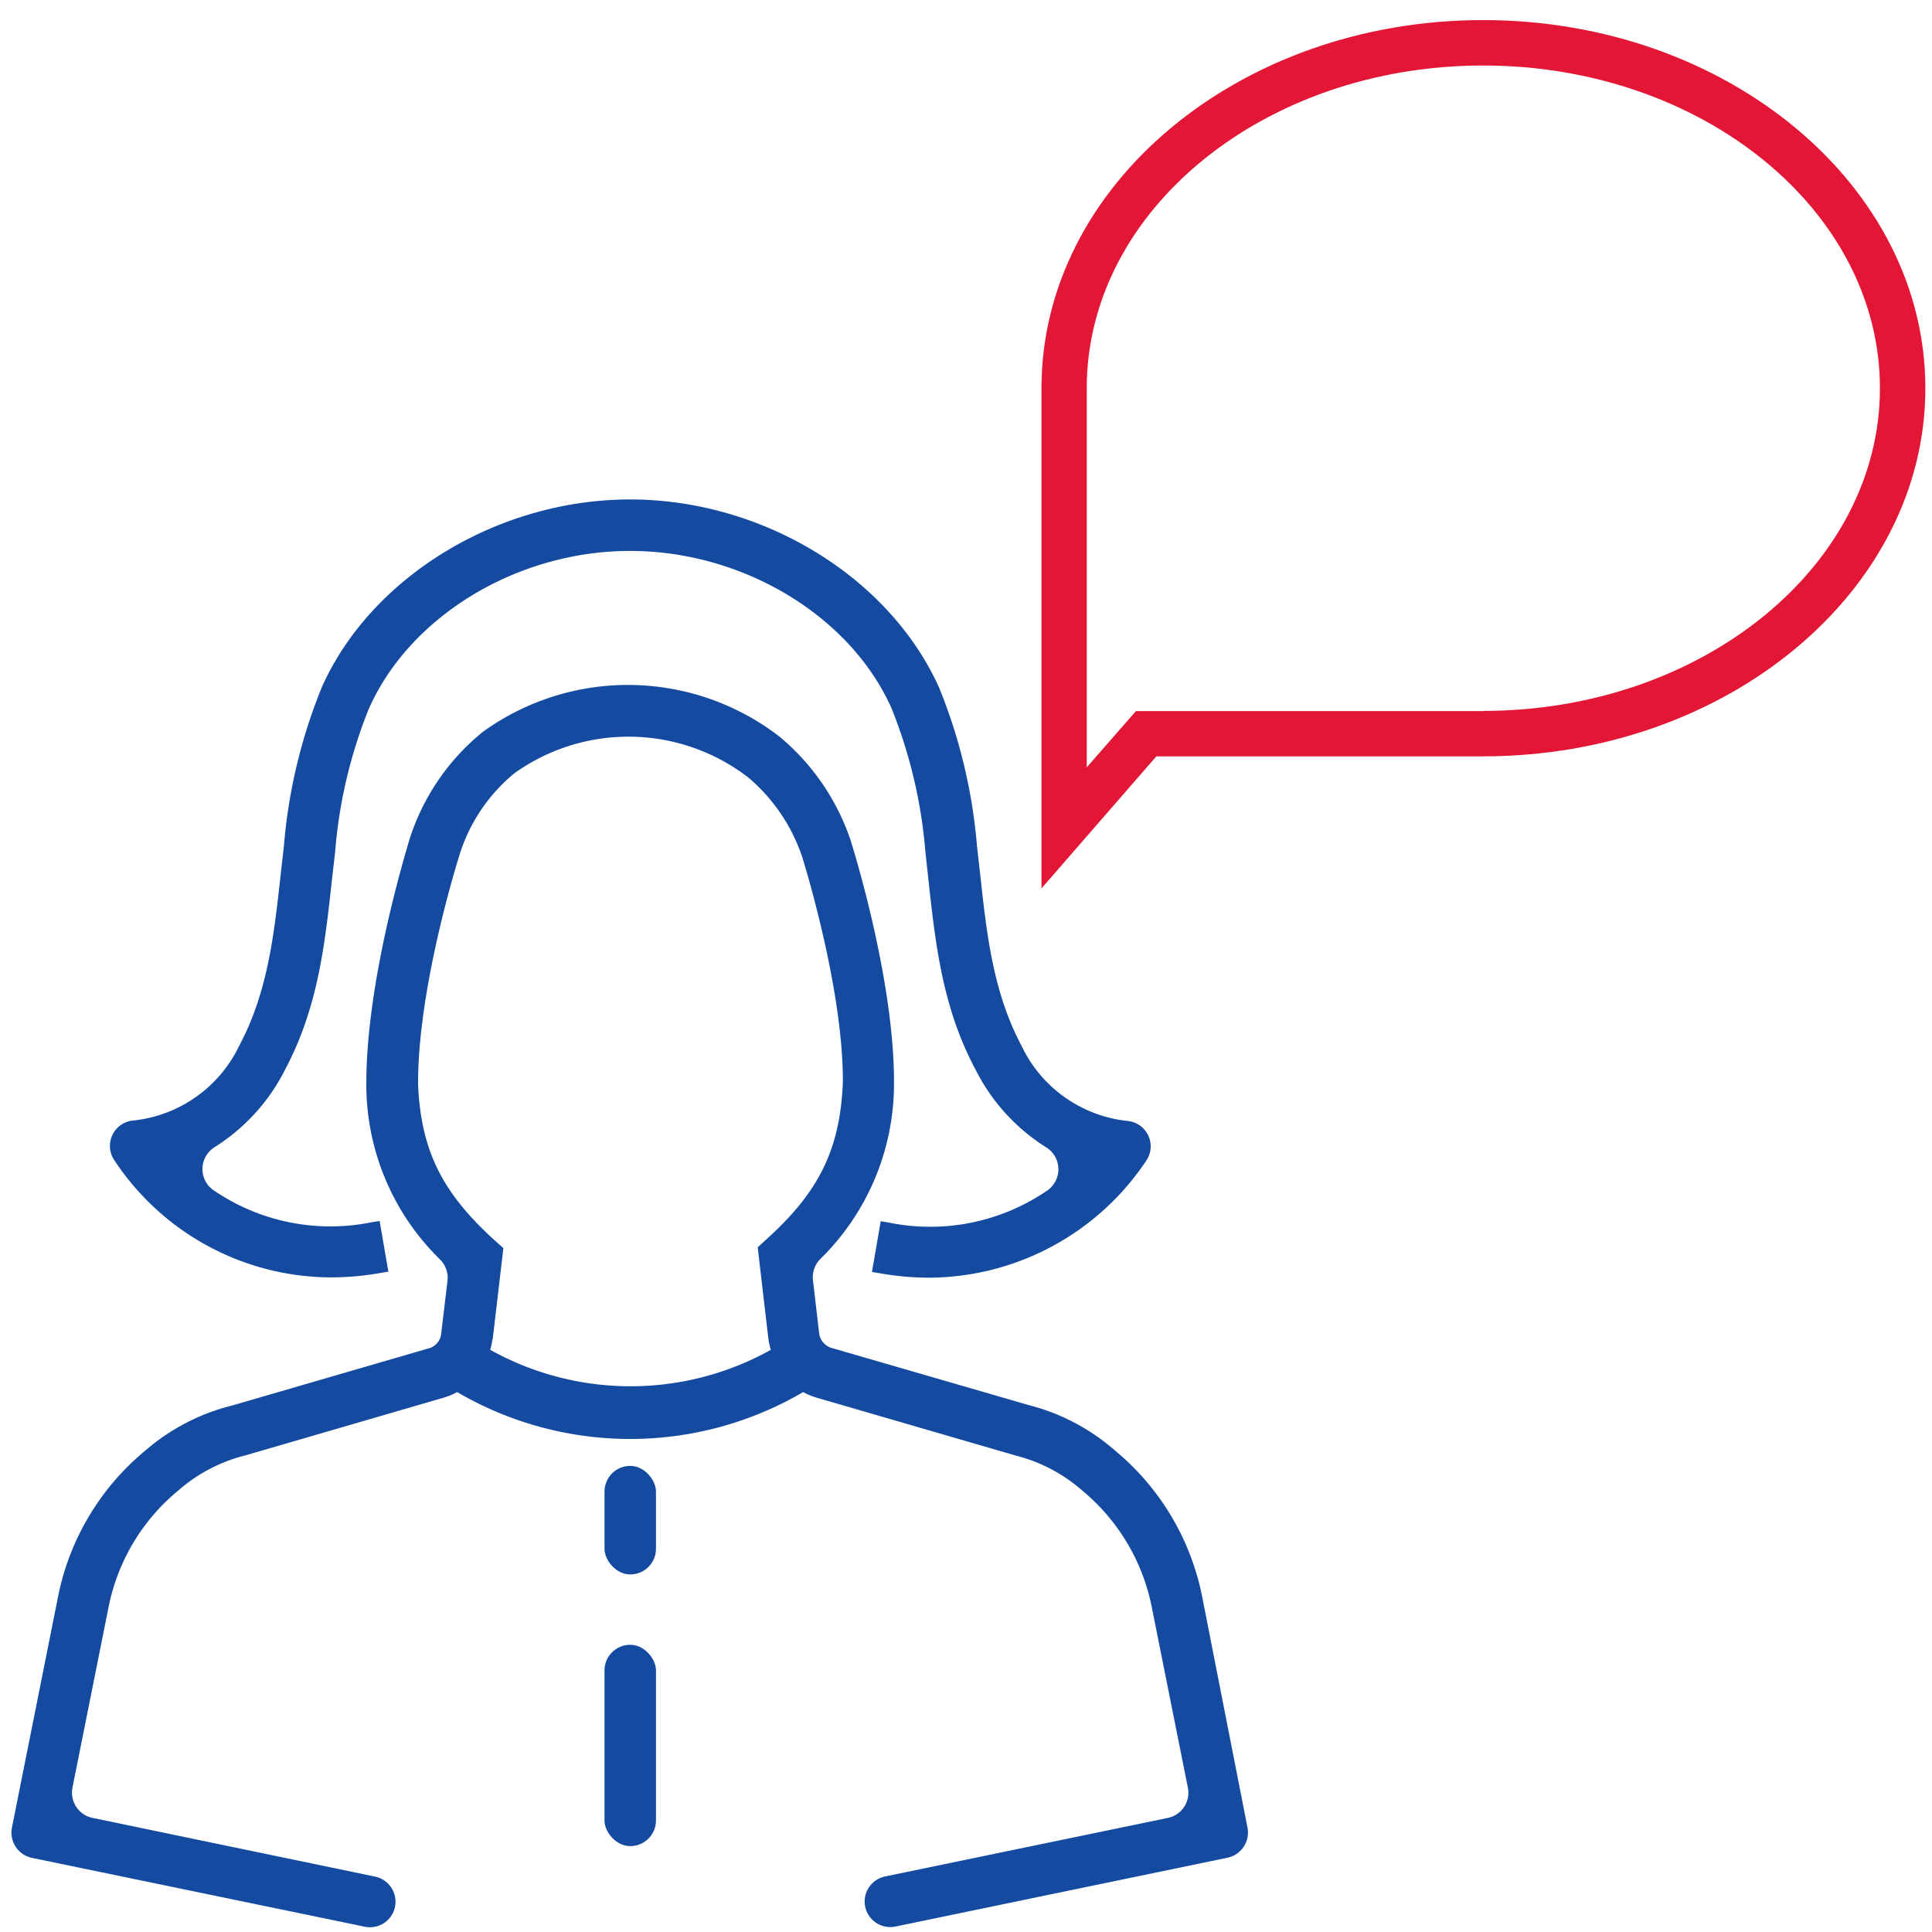
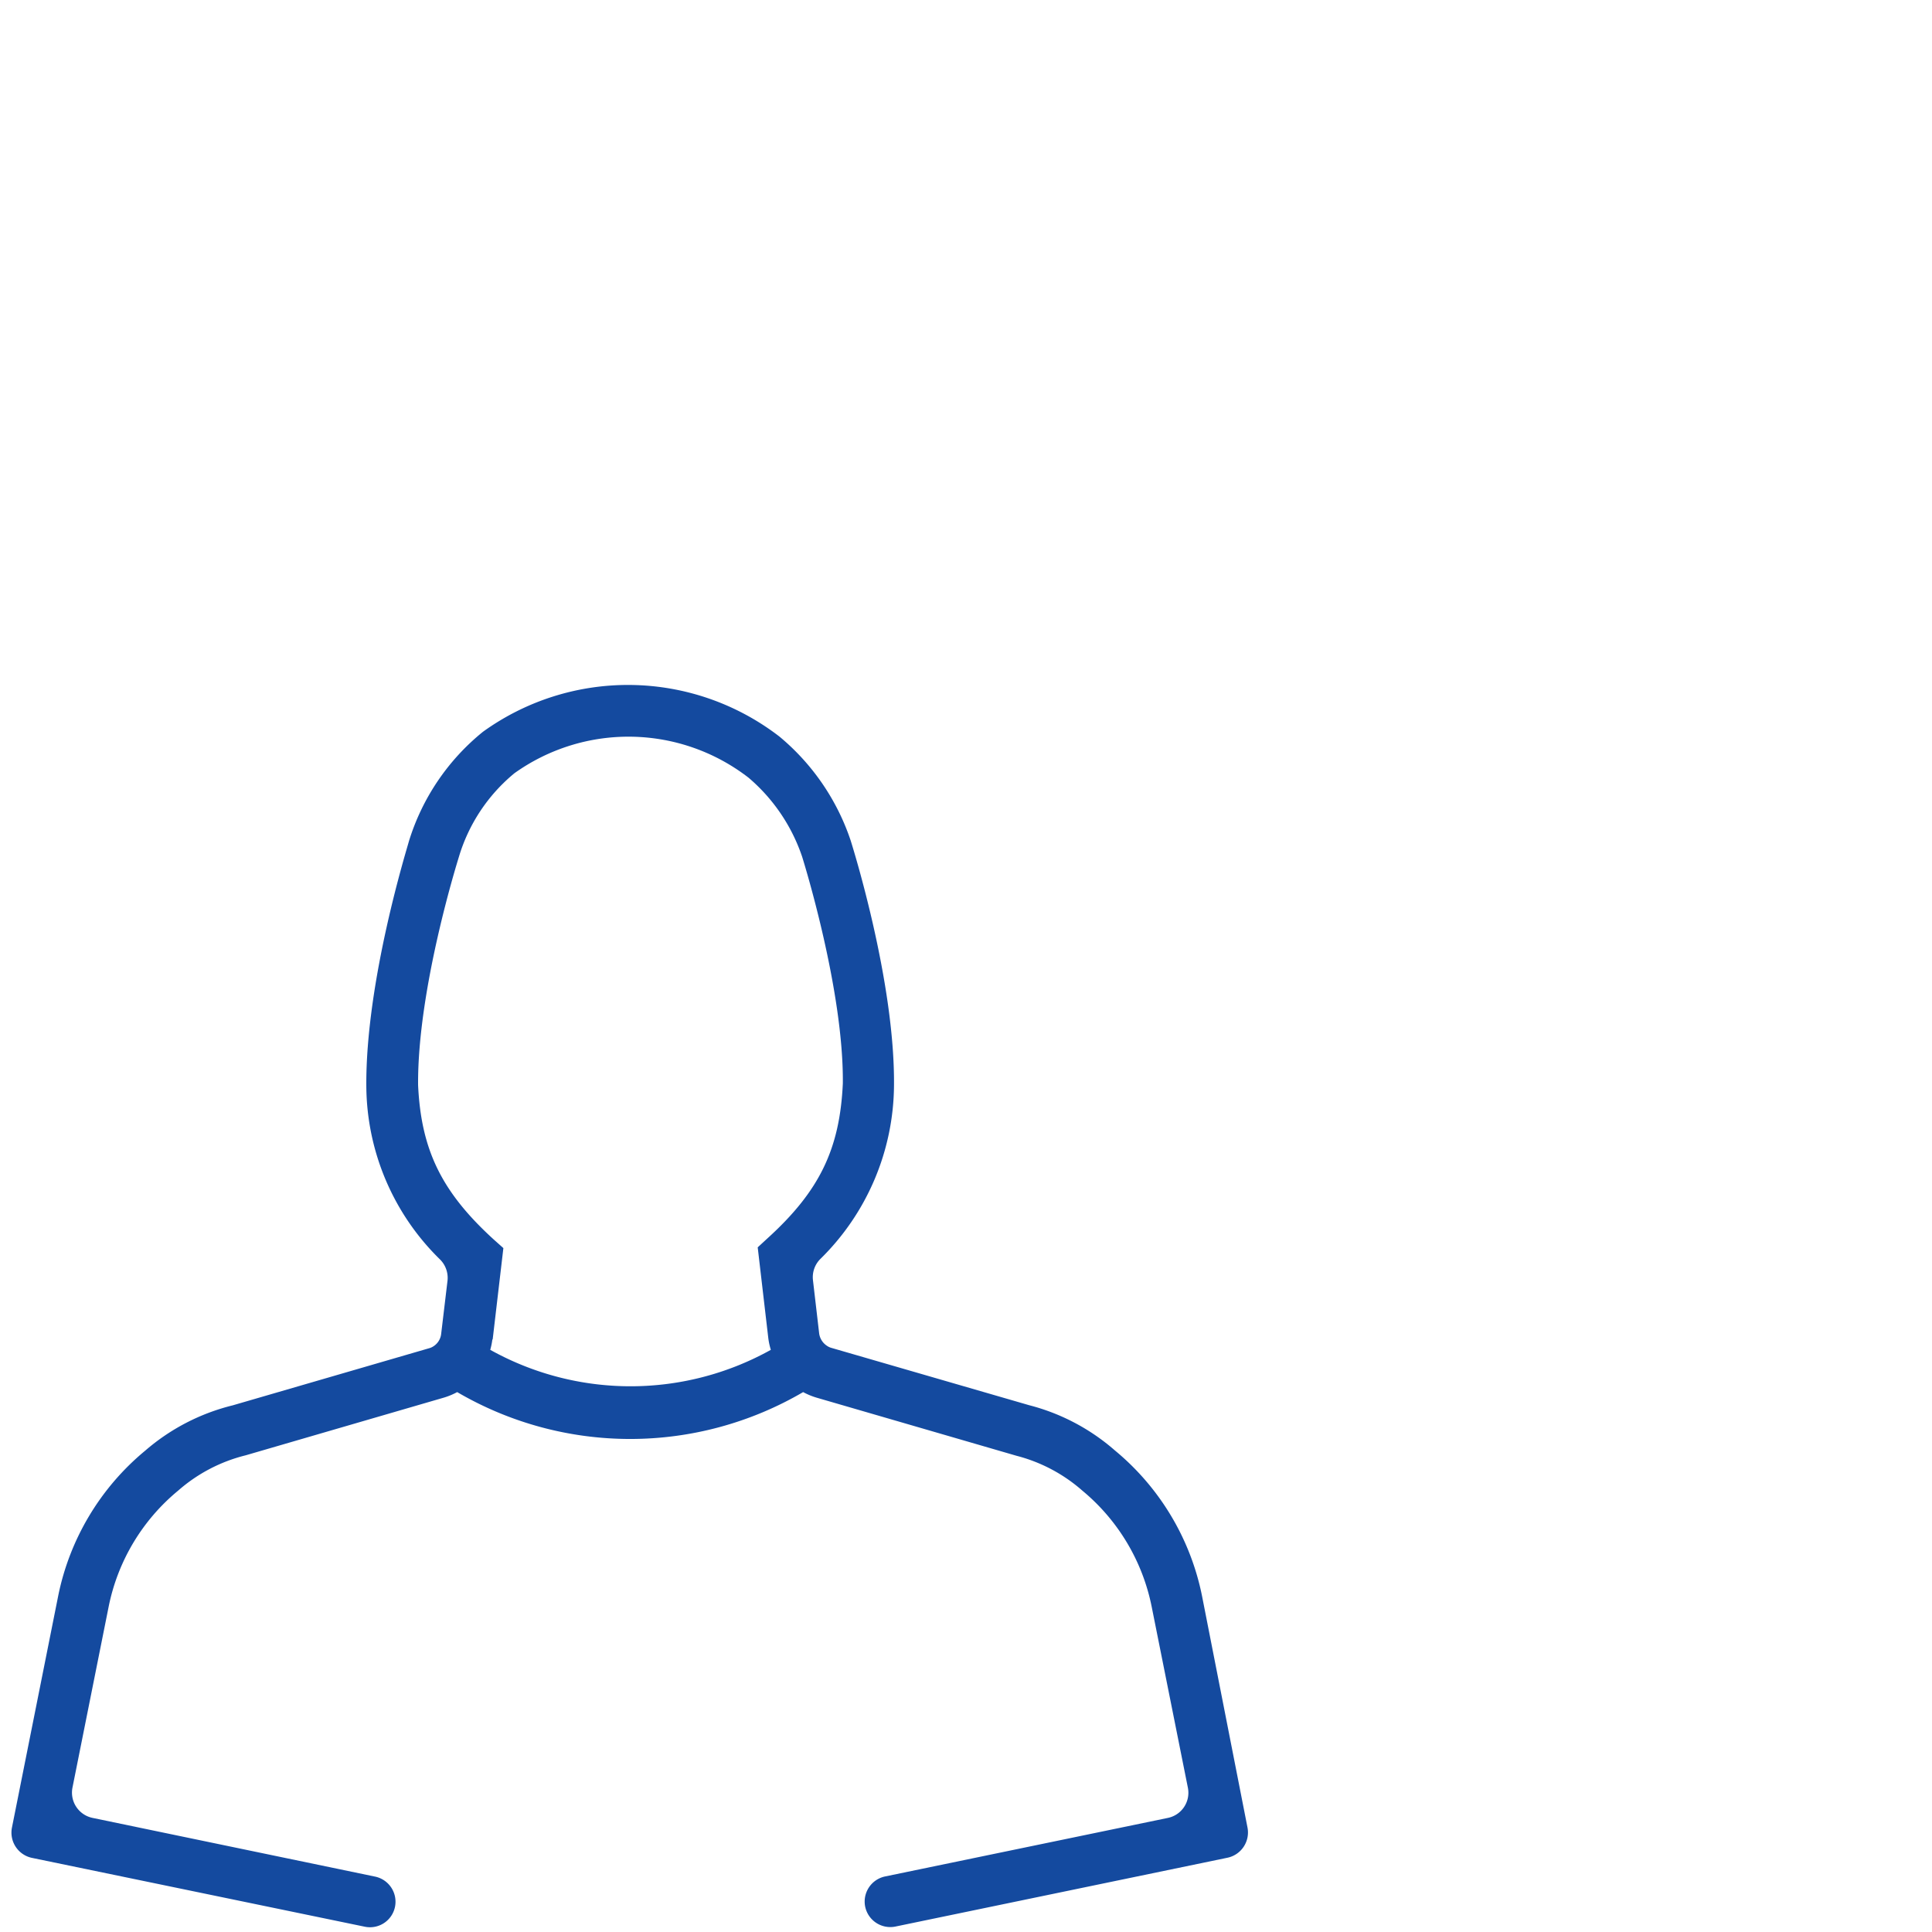
<svg xmlns="http://www.w3.org/2000/svg" id="Layer_1" data-name="Layer 1" viewBox="0 0 128 128">
  <defs>
    <style>
            .cls-1 {
            fill: #144a9f;
            }

            .cls-2 {
            fill: #e31735;
            }
        </style>
  </defs>
  <title>LL_icons</title>
  <path class="cls-1" d="M79.64,105.75a16.8,16.8,0,0,0-5.77-9.65,13.88,13.88,0,0,0-5.68-3l-13.11-3.8a1,1,0,0,1-.31-.15,1.16,1.16,0,0,1-.5-.82l-.41-3.52a1.71,1.71,0,0,1,.48-1.39,16.26,16.26,0,0,0,4.89-11.52c.06-6.91-2.75-15.82-2.87-16.21a15.25,15.25,0,0,0-4.72-6.89A16.43,16.43,0,0,0,32,48.48a15,15,0,0,0-4.91,7.26C27,56.11,24.21,65,24.27,72a16.19,16.19,0,0,0,4.89,11.45,1.72,1.72,0,0,1,.49,1.39l-.42,3.52a1.12,1.12,0,0,1-.49.82,1,1,0,0,1-.33.15l-13,3.78a13.93,13.93,0,0,0-5.79,3,16.8,16.8,0,0,0-5.77,9.65L.79,121.09a1.71,1.71,0,0,0,1.33,2l22.05,4.56a1.69,1.69,0,0,0,2-1.32h0a1.7,1.7,0,0,0-1.32-2L6.13,120.44a1.71,1.71,0,0,1-1.33-2l2.4-12a13.37,13.37,0,0,1,4.6-7.68,10.64,10.64,0,0,1,4.47-2.34l13.09-3.81a4.66,4.66,0,0,0,.93-.38,22.7,22.7,0,0,0,22.92,0,4.66,4.66,0,0,0,.93.38l13.21,3.84a10.61,10.61,0,0,1,4.36,2.31,13.4,13.4,0,0,1,4.59,7.68l2.4,12a1.7,1.7,0,0,1-1.32,2l-18.74,3.88a1.7,1.7,0,0,0-1.32,2h0a1.7,1.7,0,0,0,2,1.32l22-4.56a1.71,1.71,0,0,0,1.33-2Zm-47-17,.71-6.06-.65-.58c-3.44-3.14-4.8-5.92-5-10.22-.05-6.41,2.67-15,2.7-15.11a11.4,11.4,0,0,1,3.68-5.55,13,13,0,0,1,15.52.3,11.85,11.85,0,0,1,3.55,5.25c.11.36,2.75,8.84,2.69,15-.2,4.35-1.55,7.14-5,10.27l-.64.59.7,6a4.46,4.46,0,0,0,.17.79,19.1,19.1,0,0,1-18.59,0A4.51,4.51,0,0,0,32.62,88.74Z" />
-   <rect class="cls-1" x="40.05" y="108.97" width="3.41" height="13.34" rx="1.7" ry="1.7" />
-   <rect class="cls-1" x="40.05" y="97.12" width="3.41" height="7.19" rx="1.7" ry="1.7" />
-   <path class="cls-1" d="M21.89,84.63a18.81,18.81,0,0,0,3.3-.29l.54-.09-.58-3.36-.54.09a13.71,13.71,0,0,1-10.5-2.15A1.71,1.71,0,0,1,14.22,76a12.91,12.91,0,0,0,4.66-5.12c2.19-4.12,2.64-8.27,3.12-12.66l.2-1.74a32.12,32.12,0,0,1,2.24-9.53C27.18,40.78,34.3,36.5,41.75,36.5s14.57,4.28,17.31,10.41a32.53,32.53,0,0,1,2.25,9.53l.19,1.75c.48,4.38.93,8.53,3.12,12.65A12.93,12.93,0,0,0,69.29,76a1.71,1.71,0,0,1,.1,2.87A13.71,13.71,0,0,1,58.89,81l-.54-.09-.58,3.36.54.09a18.81,18.81,0,0,0,3.3.29A17.39,17.39,0,0,0,76,76.81h0a1.69,1.69,0,0,0-1.26-2.54h0a8.8,8.8,0,0,1-7.07-5c-1.88-3.55-2.3-7.38-2.74-11.43l-.2-1.76a35.5,35.5,0,0,0-2.52-10.54C58.9,38.2,50.5,33.09,41.75,33.09S24.6,38.2,21.33,45.51a35.5,35.5,0,0,0-2.52,10.54l-.2,1.76c-.44,4-.85,7.88-2.74,11.43a8.8,8.8,0,0,1-7.07,5h0A1.69,1.69,0,0,0,7.53,76.8h0A17.26,17.26,0,0,0,21.89,84.63Z" />
-   <path class="cls-2" d="M76.61,50.11H98.26c16.15,0,29.3-10.94,29.3-24.39S114.41,1.33,98.26,1.33,69,12.27,69,25.72V58.86Zm21.65-3h-23L72,50.84V25.72C72,13.93,83.76,4.34,98.26,4.34s26.29,9.59,26.29,21.38S112.75,47.1,98.26,47.1Z" />
</svg>